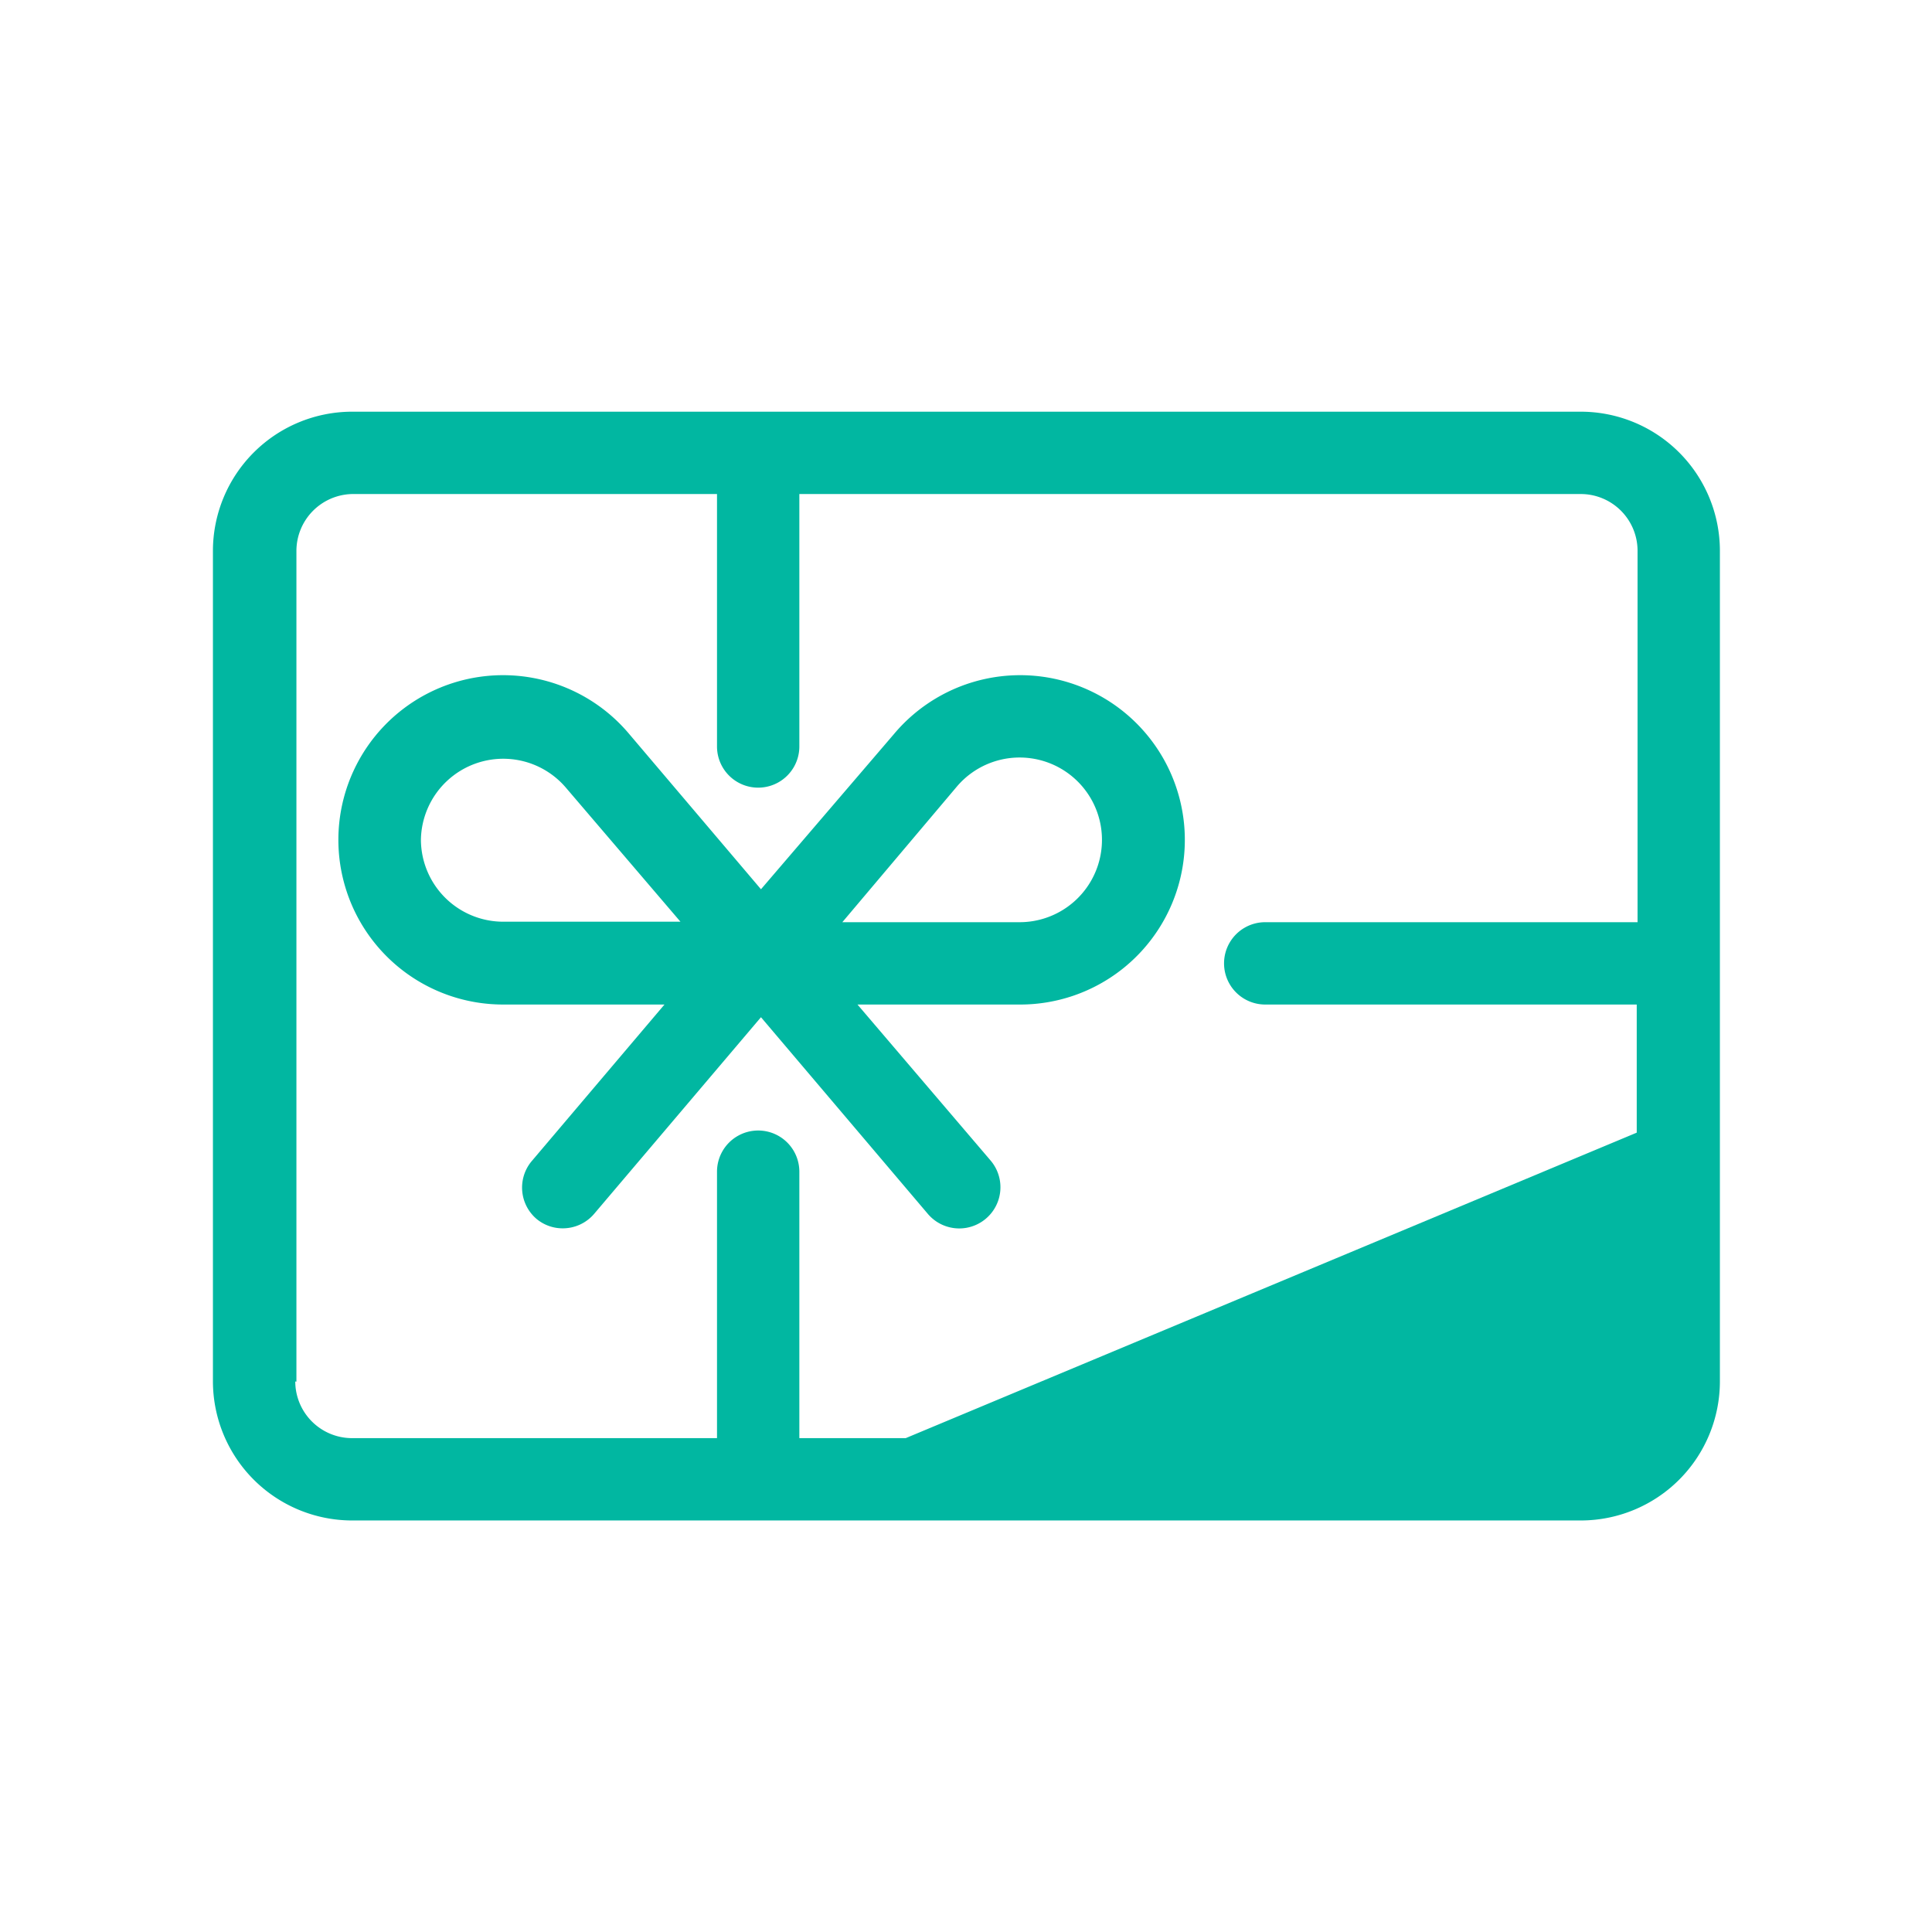
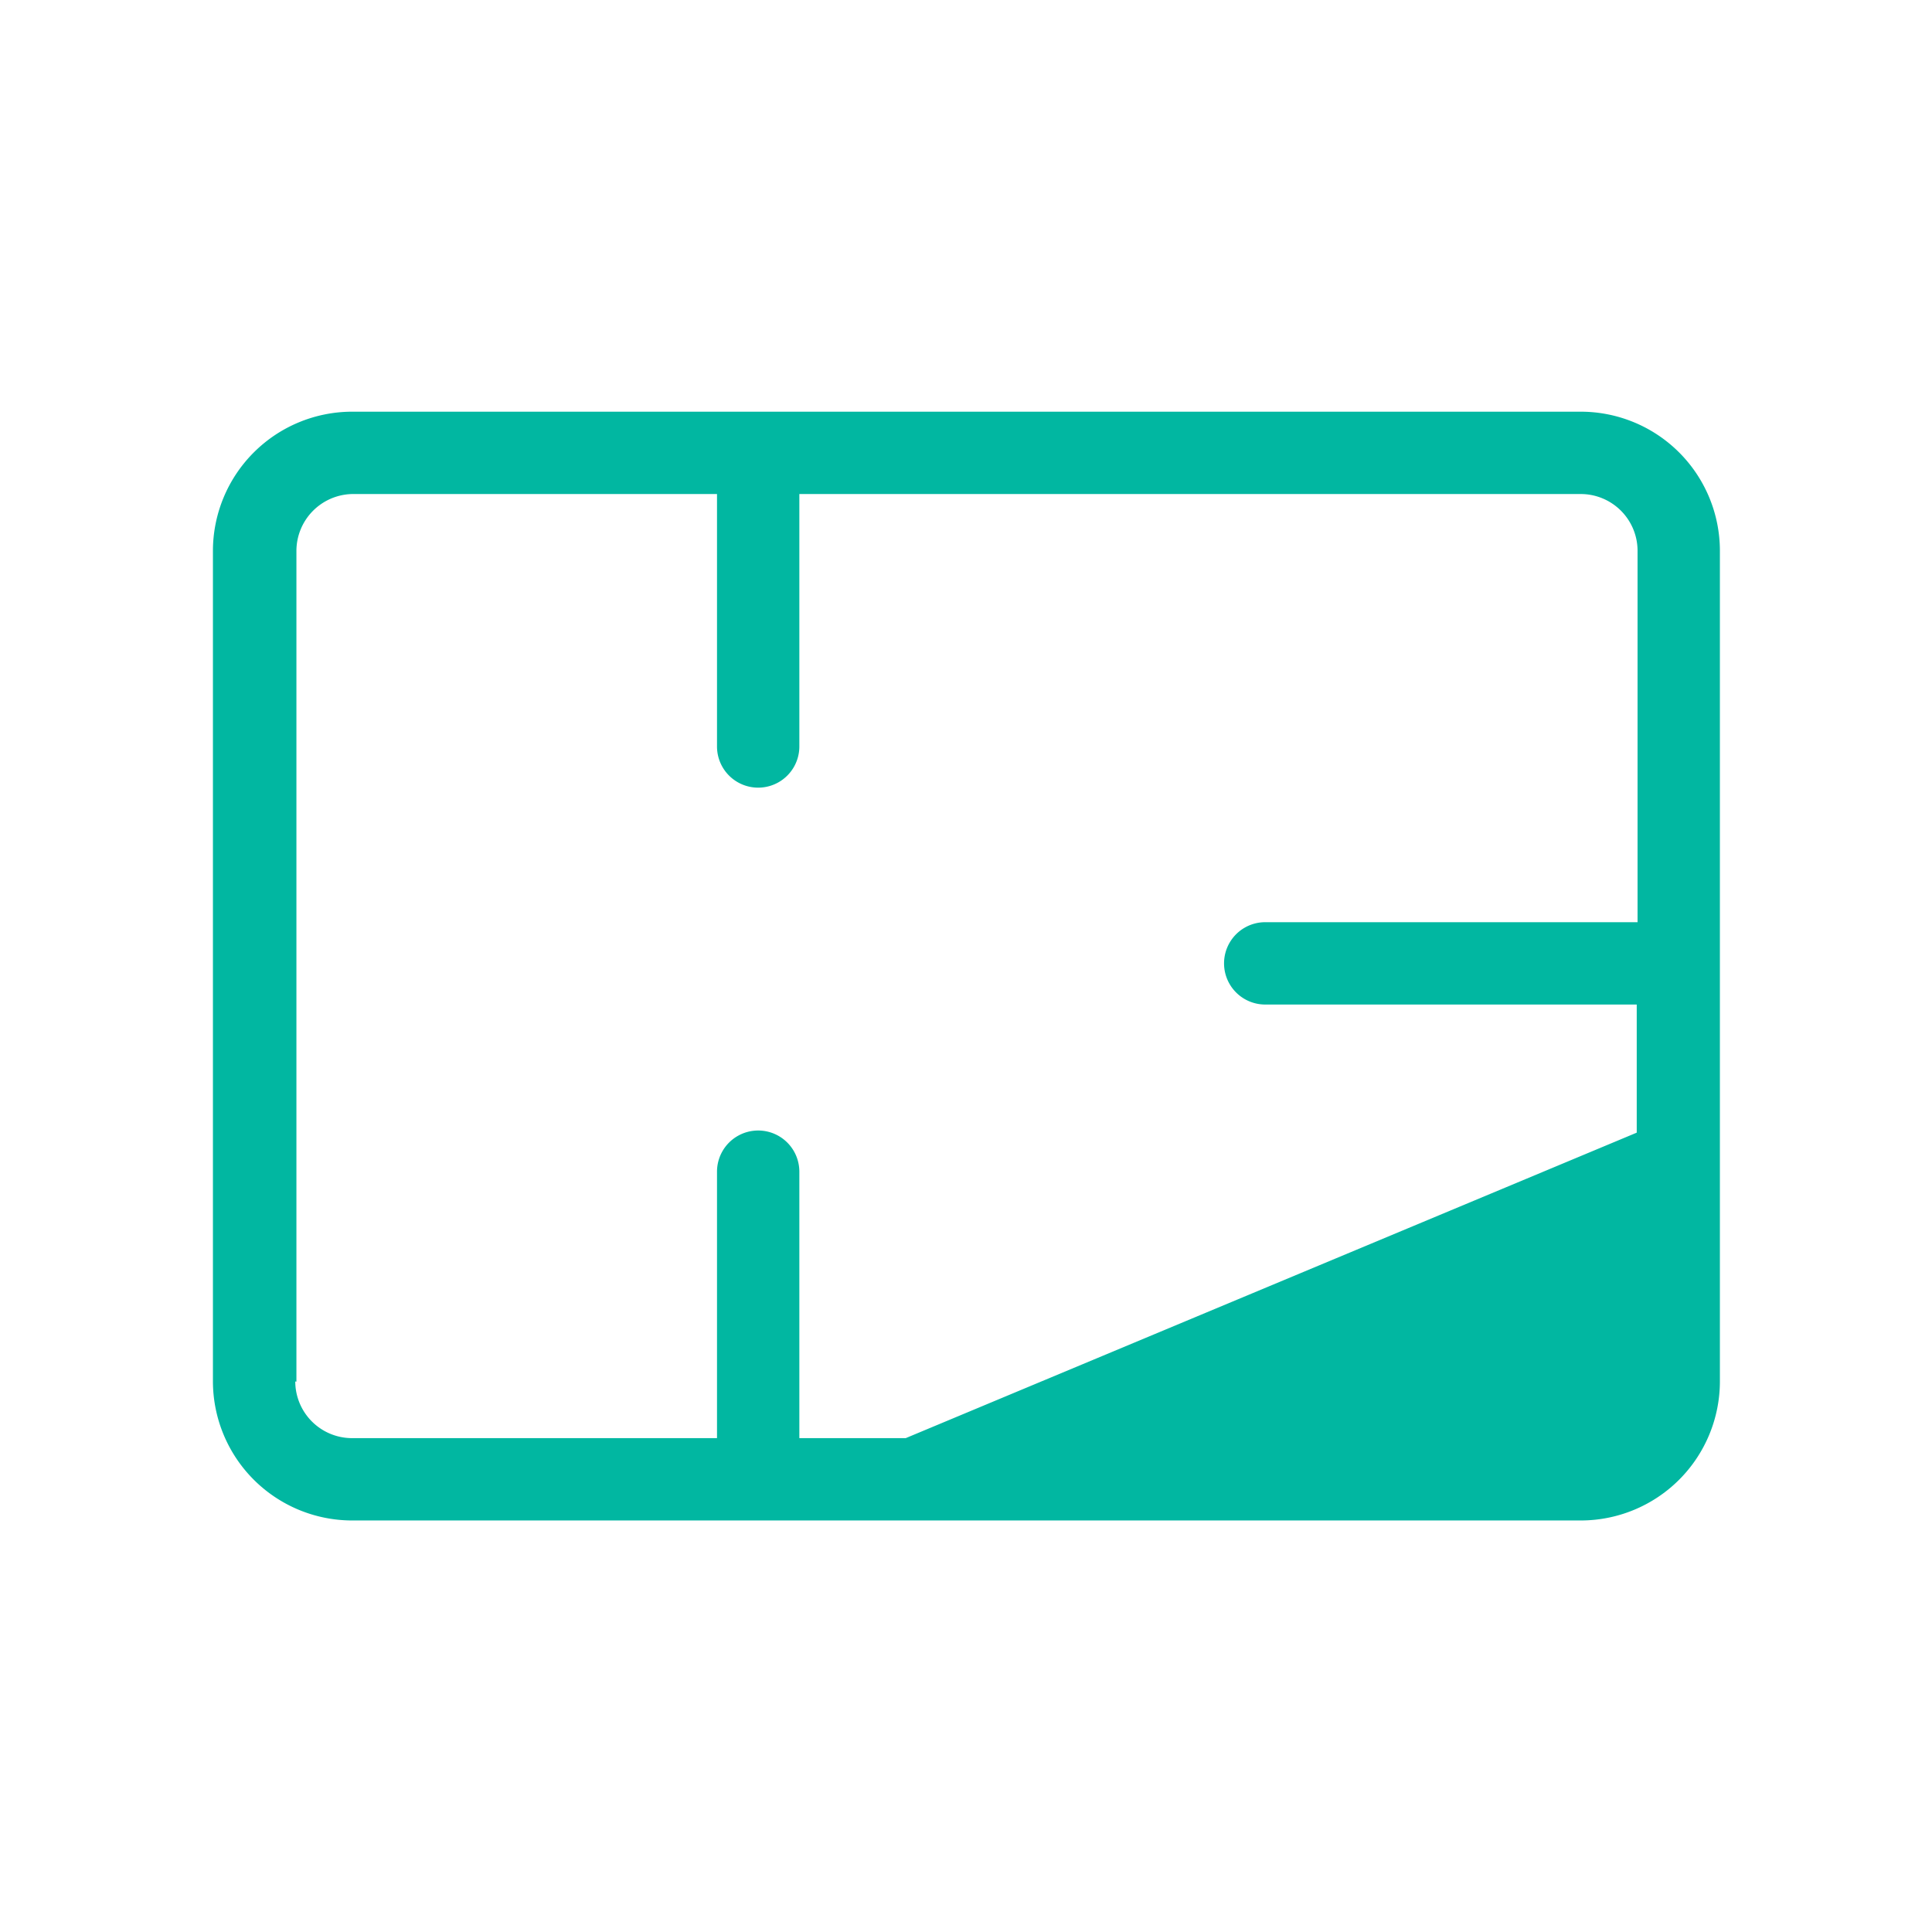
<svg xmlns="http://www.w3.org/2000/svg" id="Layer_1" data-name="Layer 1" viewBox="0 0 117.32 117.32">
  <defs>
    <style>.cls-1{fill:#01b7a1;}</style>
  </defs>
  <path class="cls-1" d="M96,25H21.38a8.46,8.46,0,0,0-8.45,8.45V83.89a8.46,8.46,0,0,0,8.45,8.44H96a8.45,8.45,0,0,0,8.44-8.44V33.44A8.45,8.45,0,0,0,96,25Zm-78,58.9V33.44A3.46,3.46,0,0,1,21.38,30H43.54V45.33a2.5,2.5,0,0,0,5,0V30H96a3.45,3.45,0,0,1,3.44,3.45V56H76.83a2.5,2.5,0,0,0,0,5H99.39v7.78L55,87.33H48.54V71.15a2.5,2.5,0,0,0-5,0V87.33H21.38A3.45,3.45,0,0,1,17.93,83.89Z" />
-   <path class="cls-1" d="M46.21,61.77,56.34,73.71a2.5,2.5,0,0,0,3.82-3.23L52.07,61h9.82a10,10,0,1,0-7.6-16.43L46.21,54l-8.08-9.52A10,10,0,1,0,30.53,61h9.82l-8.08,9.53A2.5,2.5,0,0,0,32.56,74a2.47,2.47,0,0,0,1.61.59,2.5,2.5,0,0,0,1.91-.88Zm11.89-14A5,5,0,1,1,61.89,56H51.15ZM25.56,51a5,5,0,0,1,8.76-3.22l7,8.19H30.53A5,5,0,0,1,25.56,51Z" />
</svg>